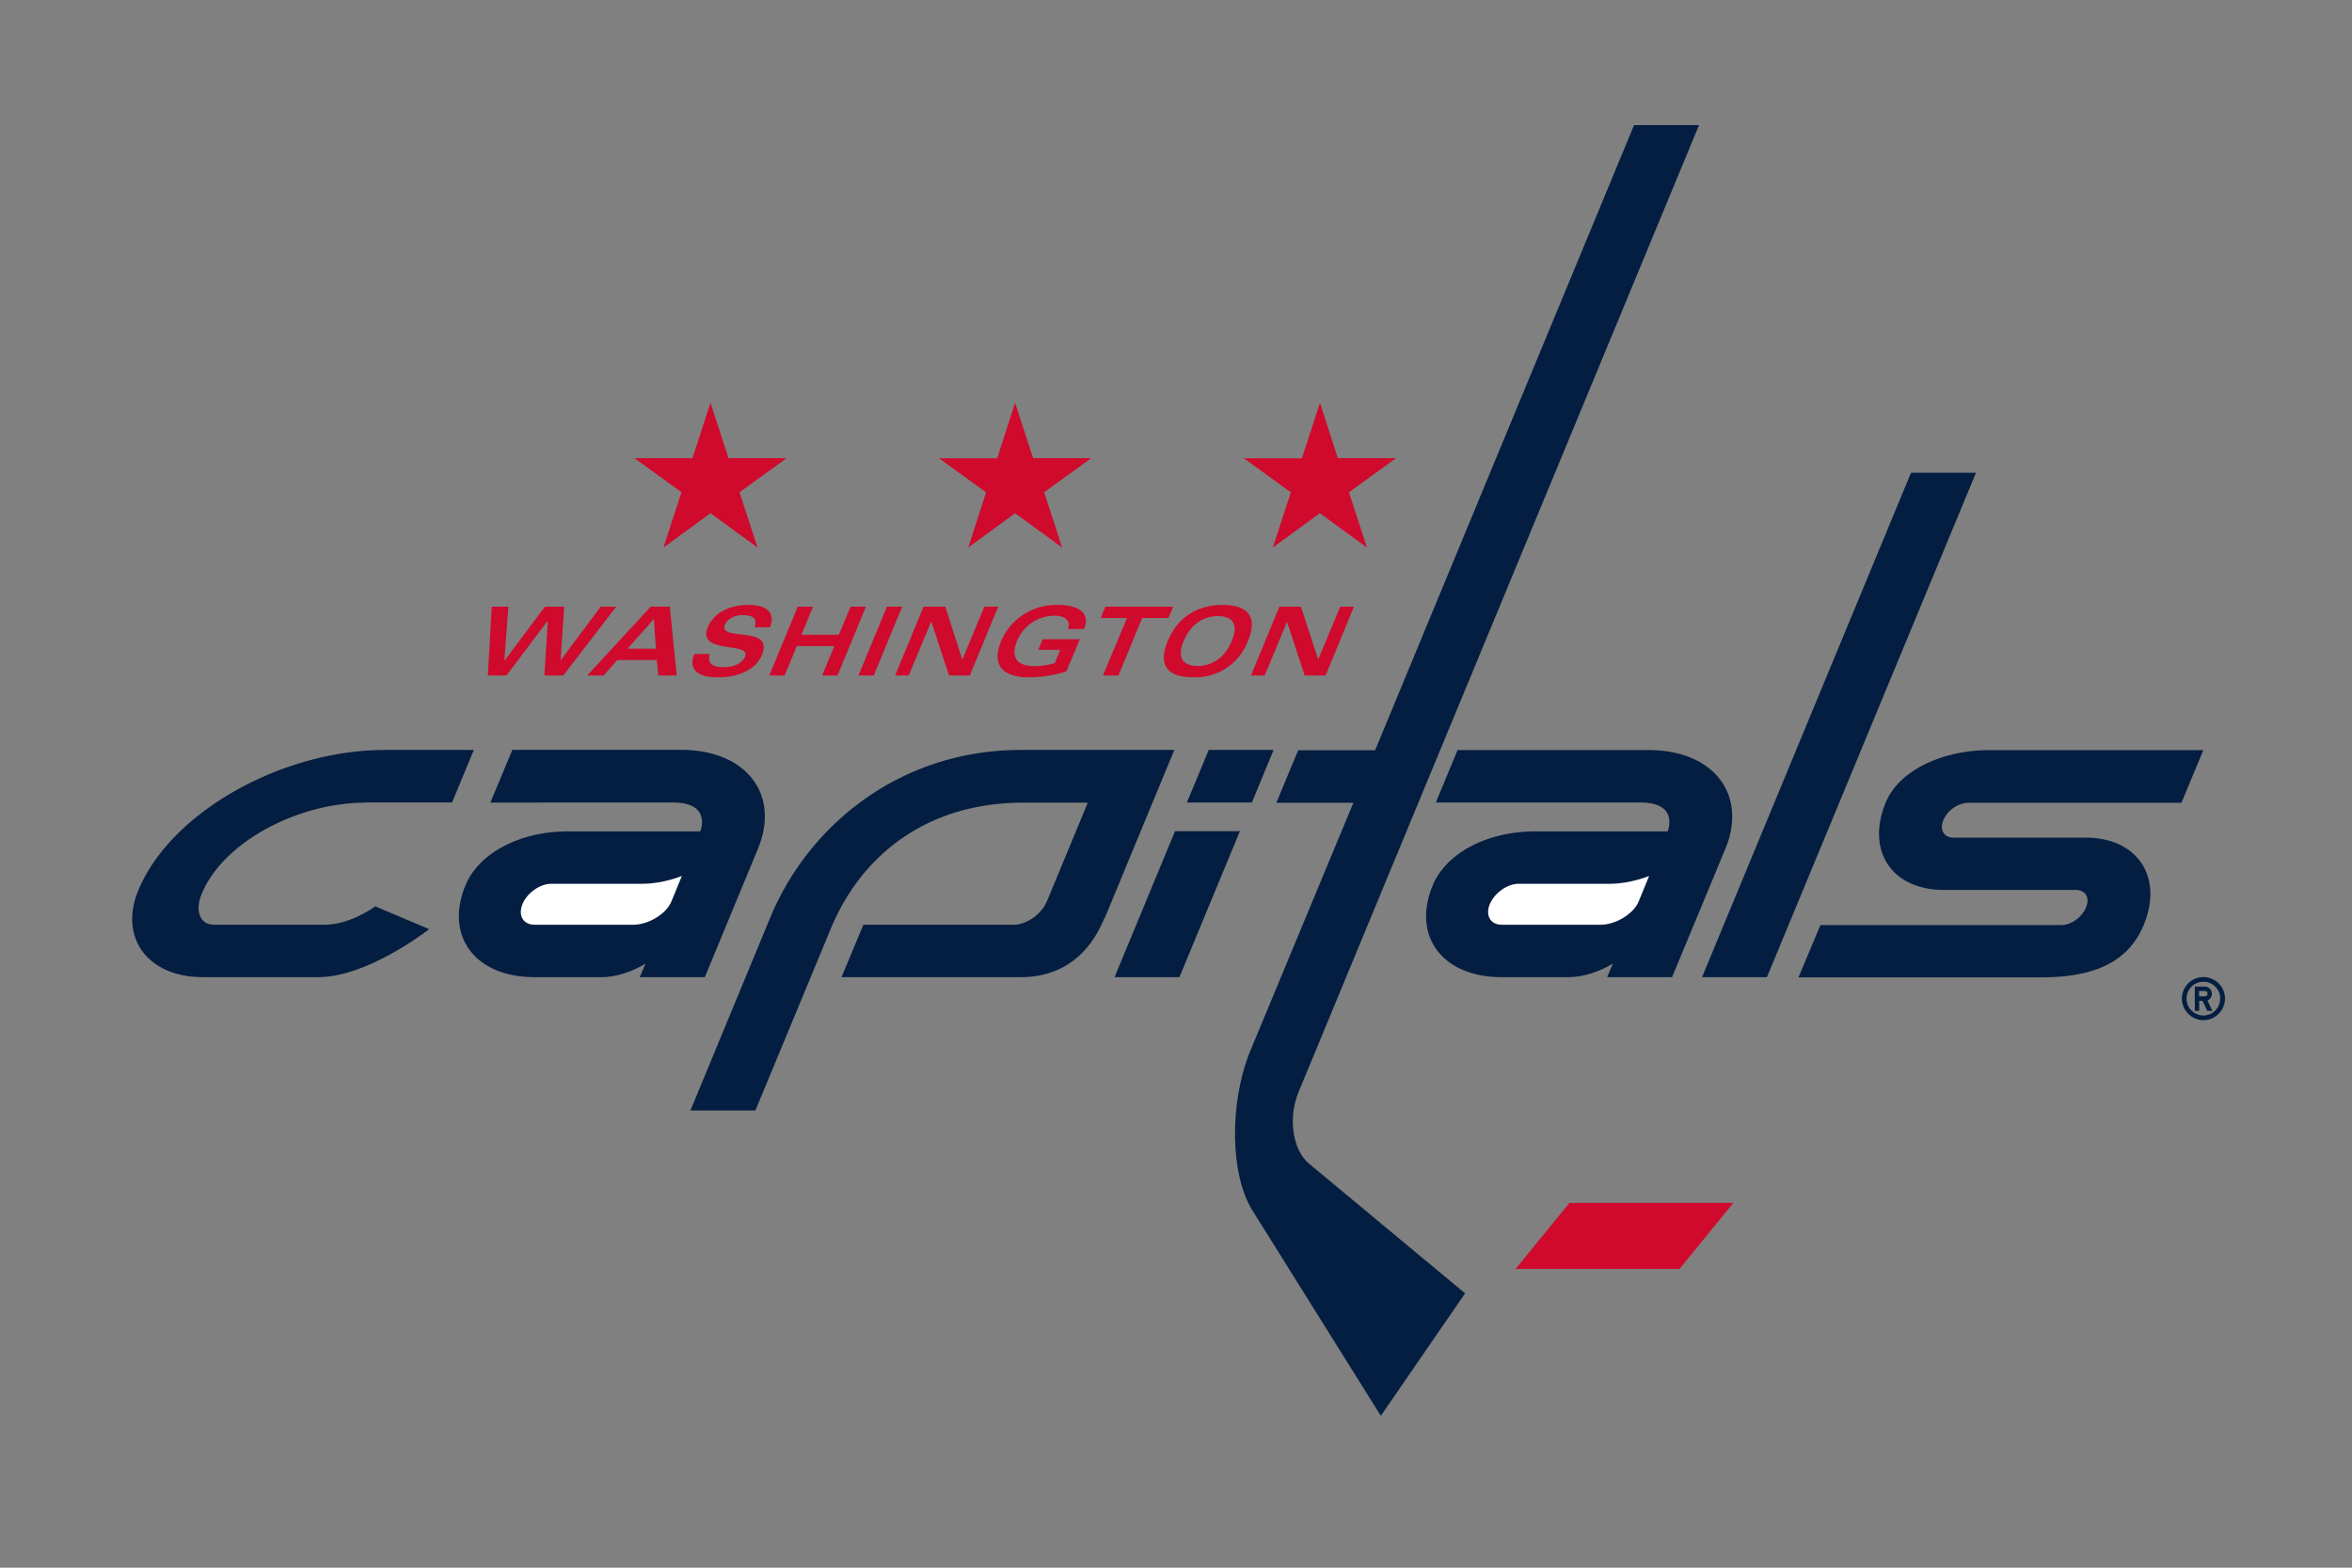
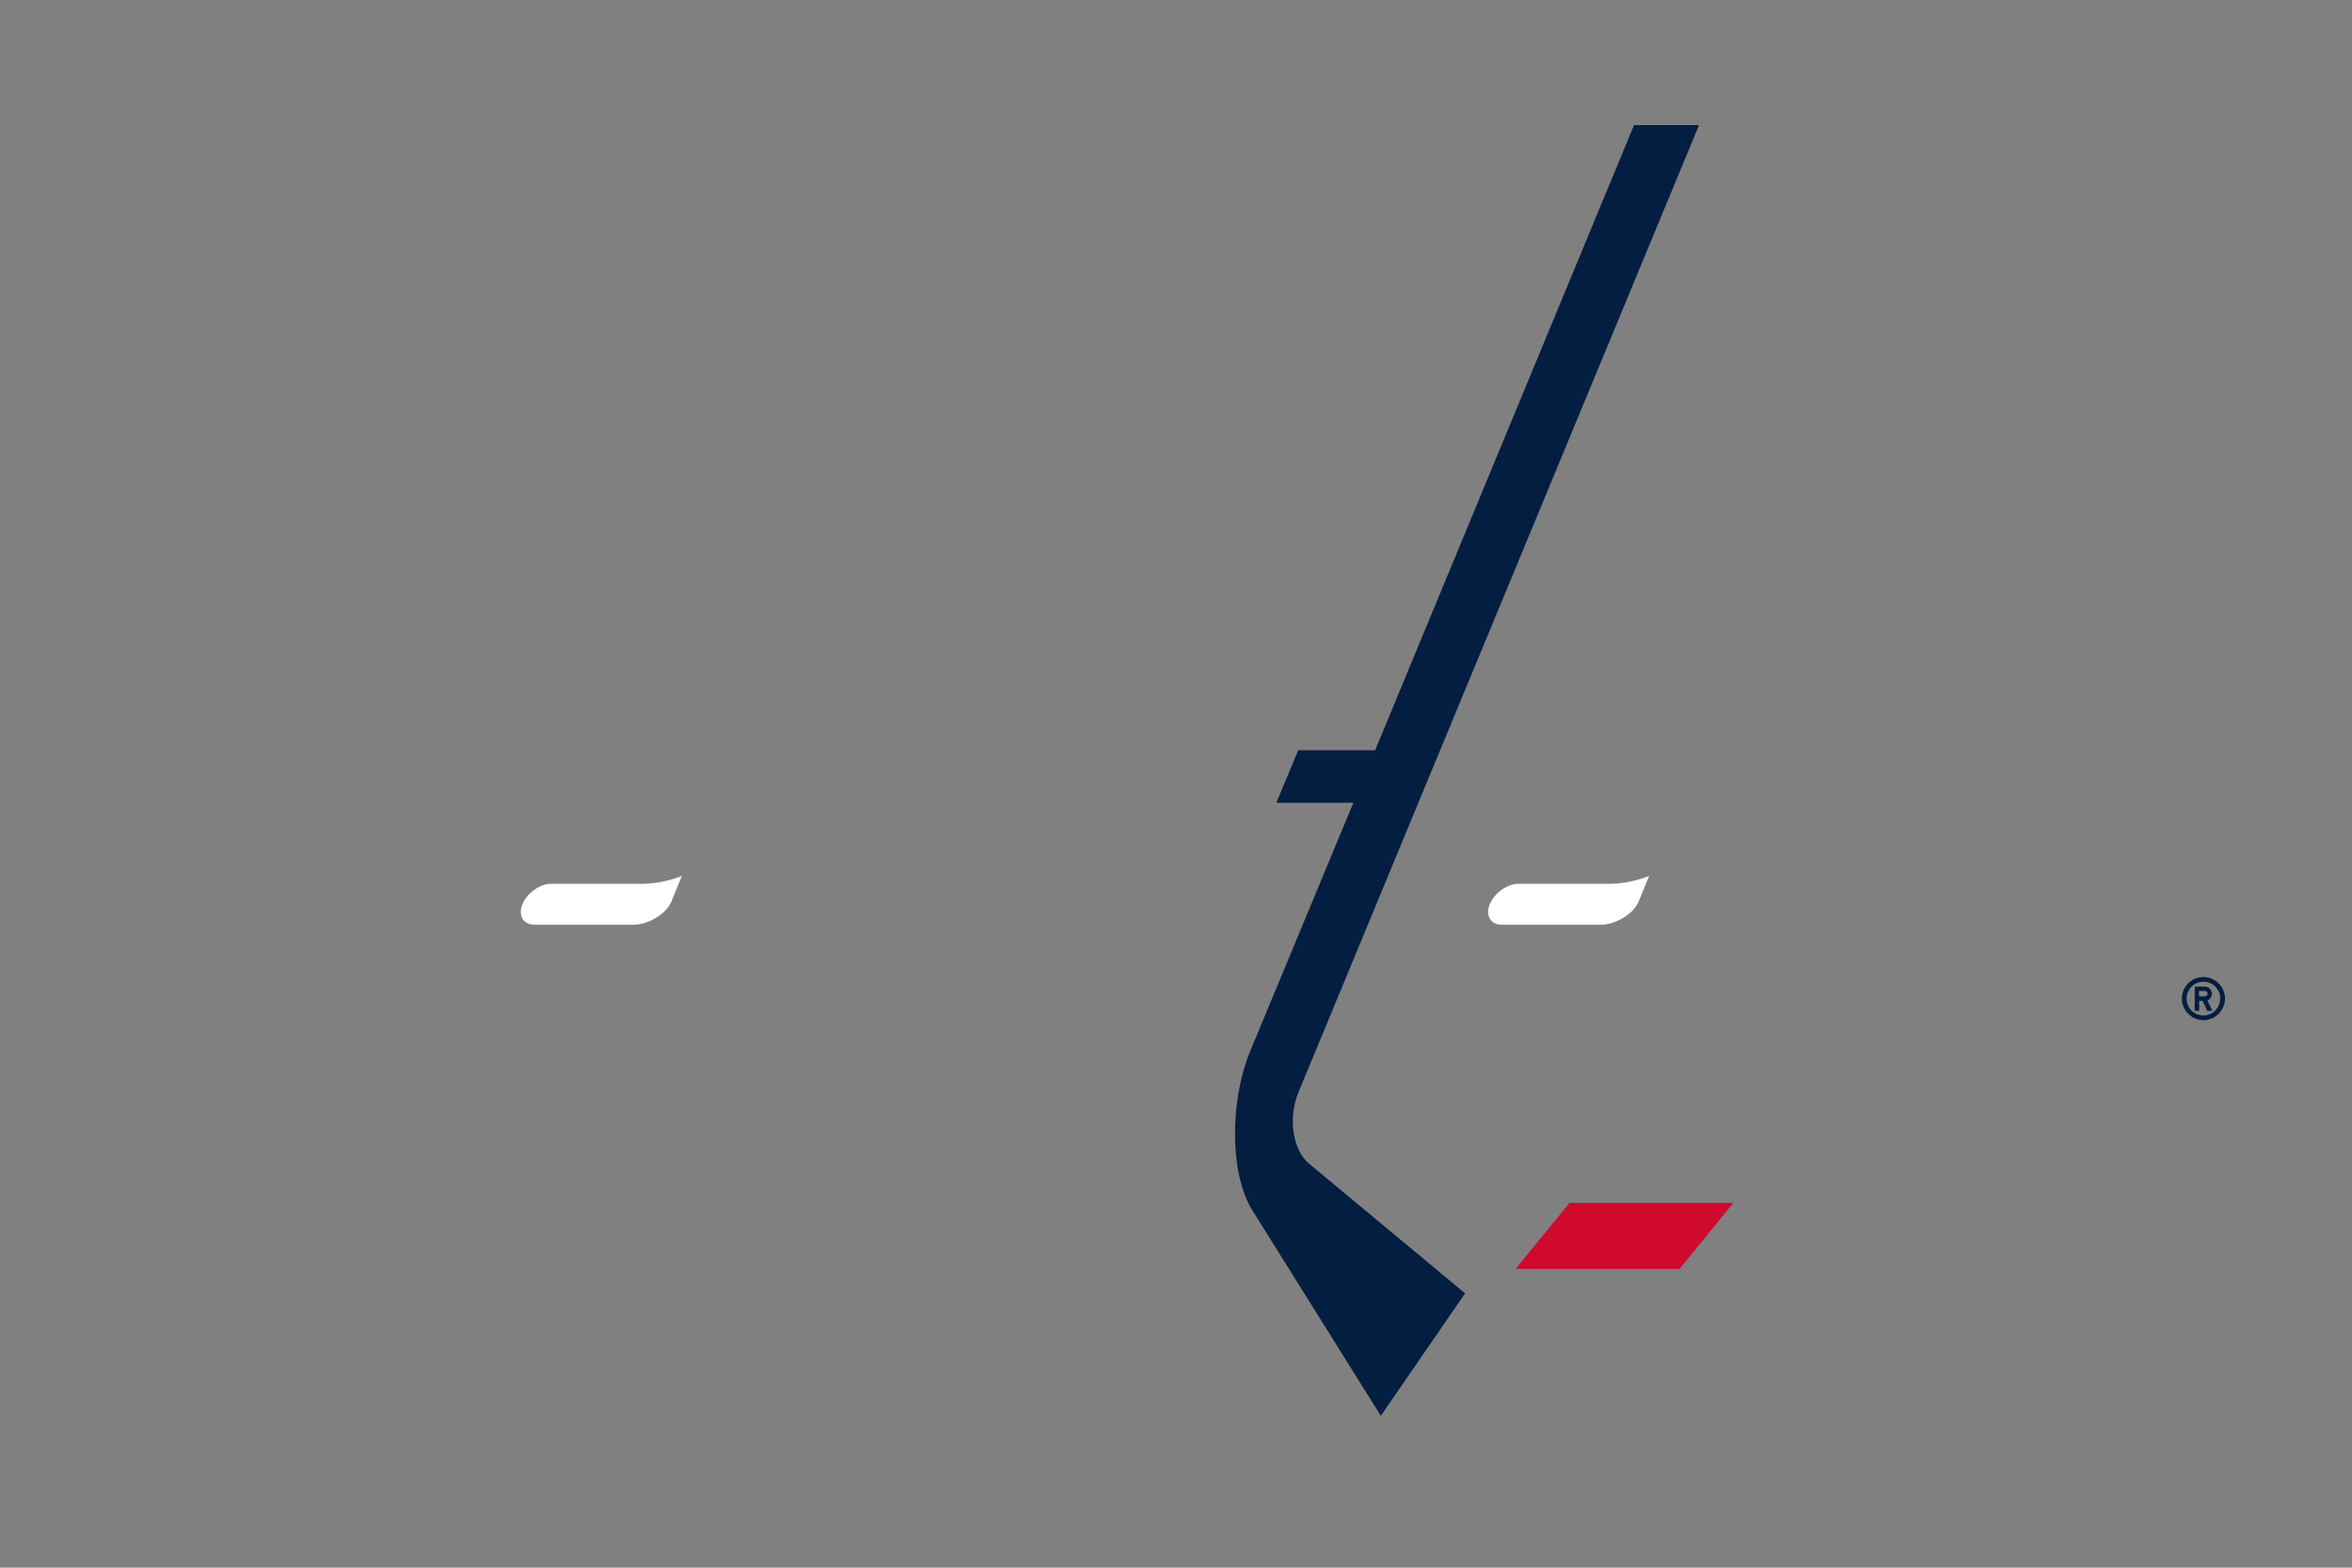
<svg xmlns="http://www.w3.org/2000/svg" viewBox="0 0 24 16">
  <rect x="0" y="0" width="24" height="16" fill="#808080" stroke="none" />
-   <path fill="#CF0A2C" d="m6.77 5.588.48-.35.48.35-.184-.564.48-.348h-.592L7.25 4.11l-.184.566h-.592l.48.348zm3.11 0 .478-.35.48.35-.183-.564.48-.348h-.593l-.184-.565-.182.566h-.594l.48.348zm3.108 0 .48-.35.48.35-.183-.564.48-.348h-.594l-.182-.565-.184.566h-.593l.48.348zm-7.398.746-.035.56h.193l.54-.702H6.13l-.41.548.037-.548H5.56l-.41.548h-.004l.042-.548h-.17l-.04.702h.19zm.4.56h.17l.138-.157h.404l.016.157h.187l-.07-.702H6.64l-.648.702zm.703-.273h-.29l.27-.304.02.305zM7.857 6.4c.054-.14-.02-.226-.226-.226-.162 0-.34.064-.408.227-.117.283.446.144.38.3-.02.052-.09.108-.22.108-.126 0-.166-.05-.14-.134h-.158c-.062.15.028.238.232.238.238 0 .398-.086.458-.23.128-.31-.453-.127-.377-.31.026-.062.11-.095.176-.095.11 0 .158.033.126.124h.157zm.149.494.125-.3h.383l-.125.3h.157l.29-.702H8.68l-.12.286h-.382l.118-.286H8.14l-.29.702zm.91 0 .29-.702H9.05l-.29.702zm.357 0 .228-.548h.003l.18.548h.212l.29-.702h-.142l-.223.538h-.002l-.173-.538h-.222l-.29.702zm1.789-.476c.068-.164-.057-.244-.27-.244a.61.61 0 0 0-.576.367c-.105.255.024.372.286.372.102 0 .264-.02.38-.062l.137-.327h-.38l-.044.108h.224l-.055.135a.735.735 0 0 1-.206.032c-.217 0-.234-.127-.18-.257a.414.414 0 0 1 .392-.258c.077 0 .163.038.127.136h.162zm.193.476h.158l.242-.587h.268l.048-.115h-.692l-.047.115h.268zm.917.018a.57.57 0 0 0 .562-.37c.103-.245.003-.368-.256-.368s-.46.123-.562.368c-.103.247-.003.37.256.37zm-.093-.37c.067-.165.198-.254.35-.254.152 0 .21.09.14.254-.067.166-.197.255-.35.255-.153 0-.21-.09-.14-.255zm1.371.188-.175-.538h-.22l-.29.702h.14l.228-.548.18.548h.213l.29-.702h-.14l-.225.538z" />
  <path fill="#041E41" d="M22.264 10.192c0 .12.1.22.22.22s.22-.1.22-.22a.22.22 0 0 0-.44 0zm.39 0a.17.17 0 0 1-.17.172.172.172 0 1 1 .172-.172z" />
-   <path fill="#041E41" d="M22.394 10.317h.047v-.102h.034l.048.102h.052l-.05-.106a.074.074 0 0 0-.024-.142h-.105v.25zm.046-.203h.06c.015 0 .026.012.026.027a.027.027 0 0 1-.027.028h-.06v-.054z" />
+   <path fill="#041E41" d="M22.394 10.317h.047v-.102h.034l.048.102h.052l-.05-.106a.074.074 0 0 0-.024-.142h-.105zm.046-.203h.06c.015 0 .026.012.026.027a.027.027 0 0 1-.027.028h-.06v-.054z" />
  <path fill="#CF0A2C" d="M17.687 12.277h-1.672l-.55.674h1.673z" />
  <g fill="#041E41">
-     <path d="M3.736 8.19h.877l.222-.536h-.903c-1.065 0-2.194.642-2.52 1.432-.2.478.09.887.658.887h1.176c.51 0 1.133-.49 1.133-.49l-.55-.233s-.25.188-.52.188H2.184c-.14 0-.2-.137-.125-.316.21-.515.962-.93 1.676-.93zm3.456 1.783.542-1.31c.23-.557-.12-1.01-.786-1.01h-1.72l-.224.538H6.87c.397 0 .276.294.276.294H5.803c-.534 0-.928.245-1.053.55-.215.52.1.938.703.938h.68c.246 0 .455-.14.455-.14l-.06.14h.664zm7.682-2.319-.223.537h2.09c.398 0 .276.294.276.294h-1.343c-.534 0-.928.245-1.054.55-.216.52.1.938.702.938h.68c.246 0 .456-.14.456-.14l-.058.14h.662l.543-1.308c.23-.558-.12-1.01-.785-1.01h-1.946zm3.156 2.319 2.133-5.148H19.5l-2.132 5.148zm-5.034-2.319h-.662l-.223.537h.663zm-.961 2.319.617-1.49h-.662l-.617 1.49zm7.208-1.785c-.205.494.06.895.594.895h1.345c.1 0 .145.08.104.178-.04.1-.153.18-.25.18h-2.46l-.224.534h2.47c.458 0 .874-.104 1.052-.533.204-.492-.062-.893-.594-.893h-1.346c-.098 0-.145-.08-.104-.178a.298.298 0 0 1 .25-.178h2.18l.223-.537h-2.188c-.458 0-.913.197-1.052.533zm-7.97 1.182.71-1.716h-1.566c-1.23 0-2.166.766-2.557 1.71l-.815 1.97h.663l.77-1.857c.294-.71.94-1.285 1.966-1.285h.656l-.416 1.004c-.055.133-.208.242-.34.242H8.81l-.223.535h1.832c.33 0 .665-.15.85-.602z" />
    <path d="M12.76 10.72c-.218.532-.21 1.265.02 1.634l1.31 2.096.86-1.25-1.593-1.324c-.168-.14-.216-.47-.105-.734l4.085-9.865h-.663l-2.642 6.38h-.785l-.223.536h.786l-1.05 2.528z" />
  </g>
  <path fill="#FFF" d="M15.496 9.02c-.115 0-.246.093-.294.208s.007.21.122.21h1.01c.147 0 .332-.106.386-.235l.108-.263s-.19.08-.4.08h-.932zm-9.871 0c-.115 0-.247.093-.294.208s.008.21.123.21h1.01c.147 0 .332-.106.386-.235l.108-.263s-.19.08-.402.08h-.93z" />
</svg>